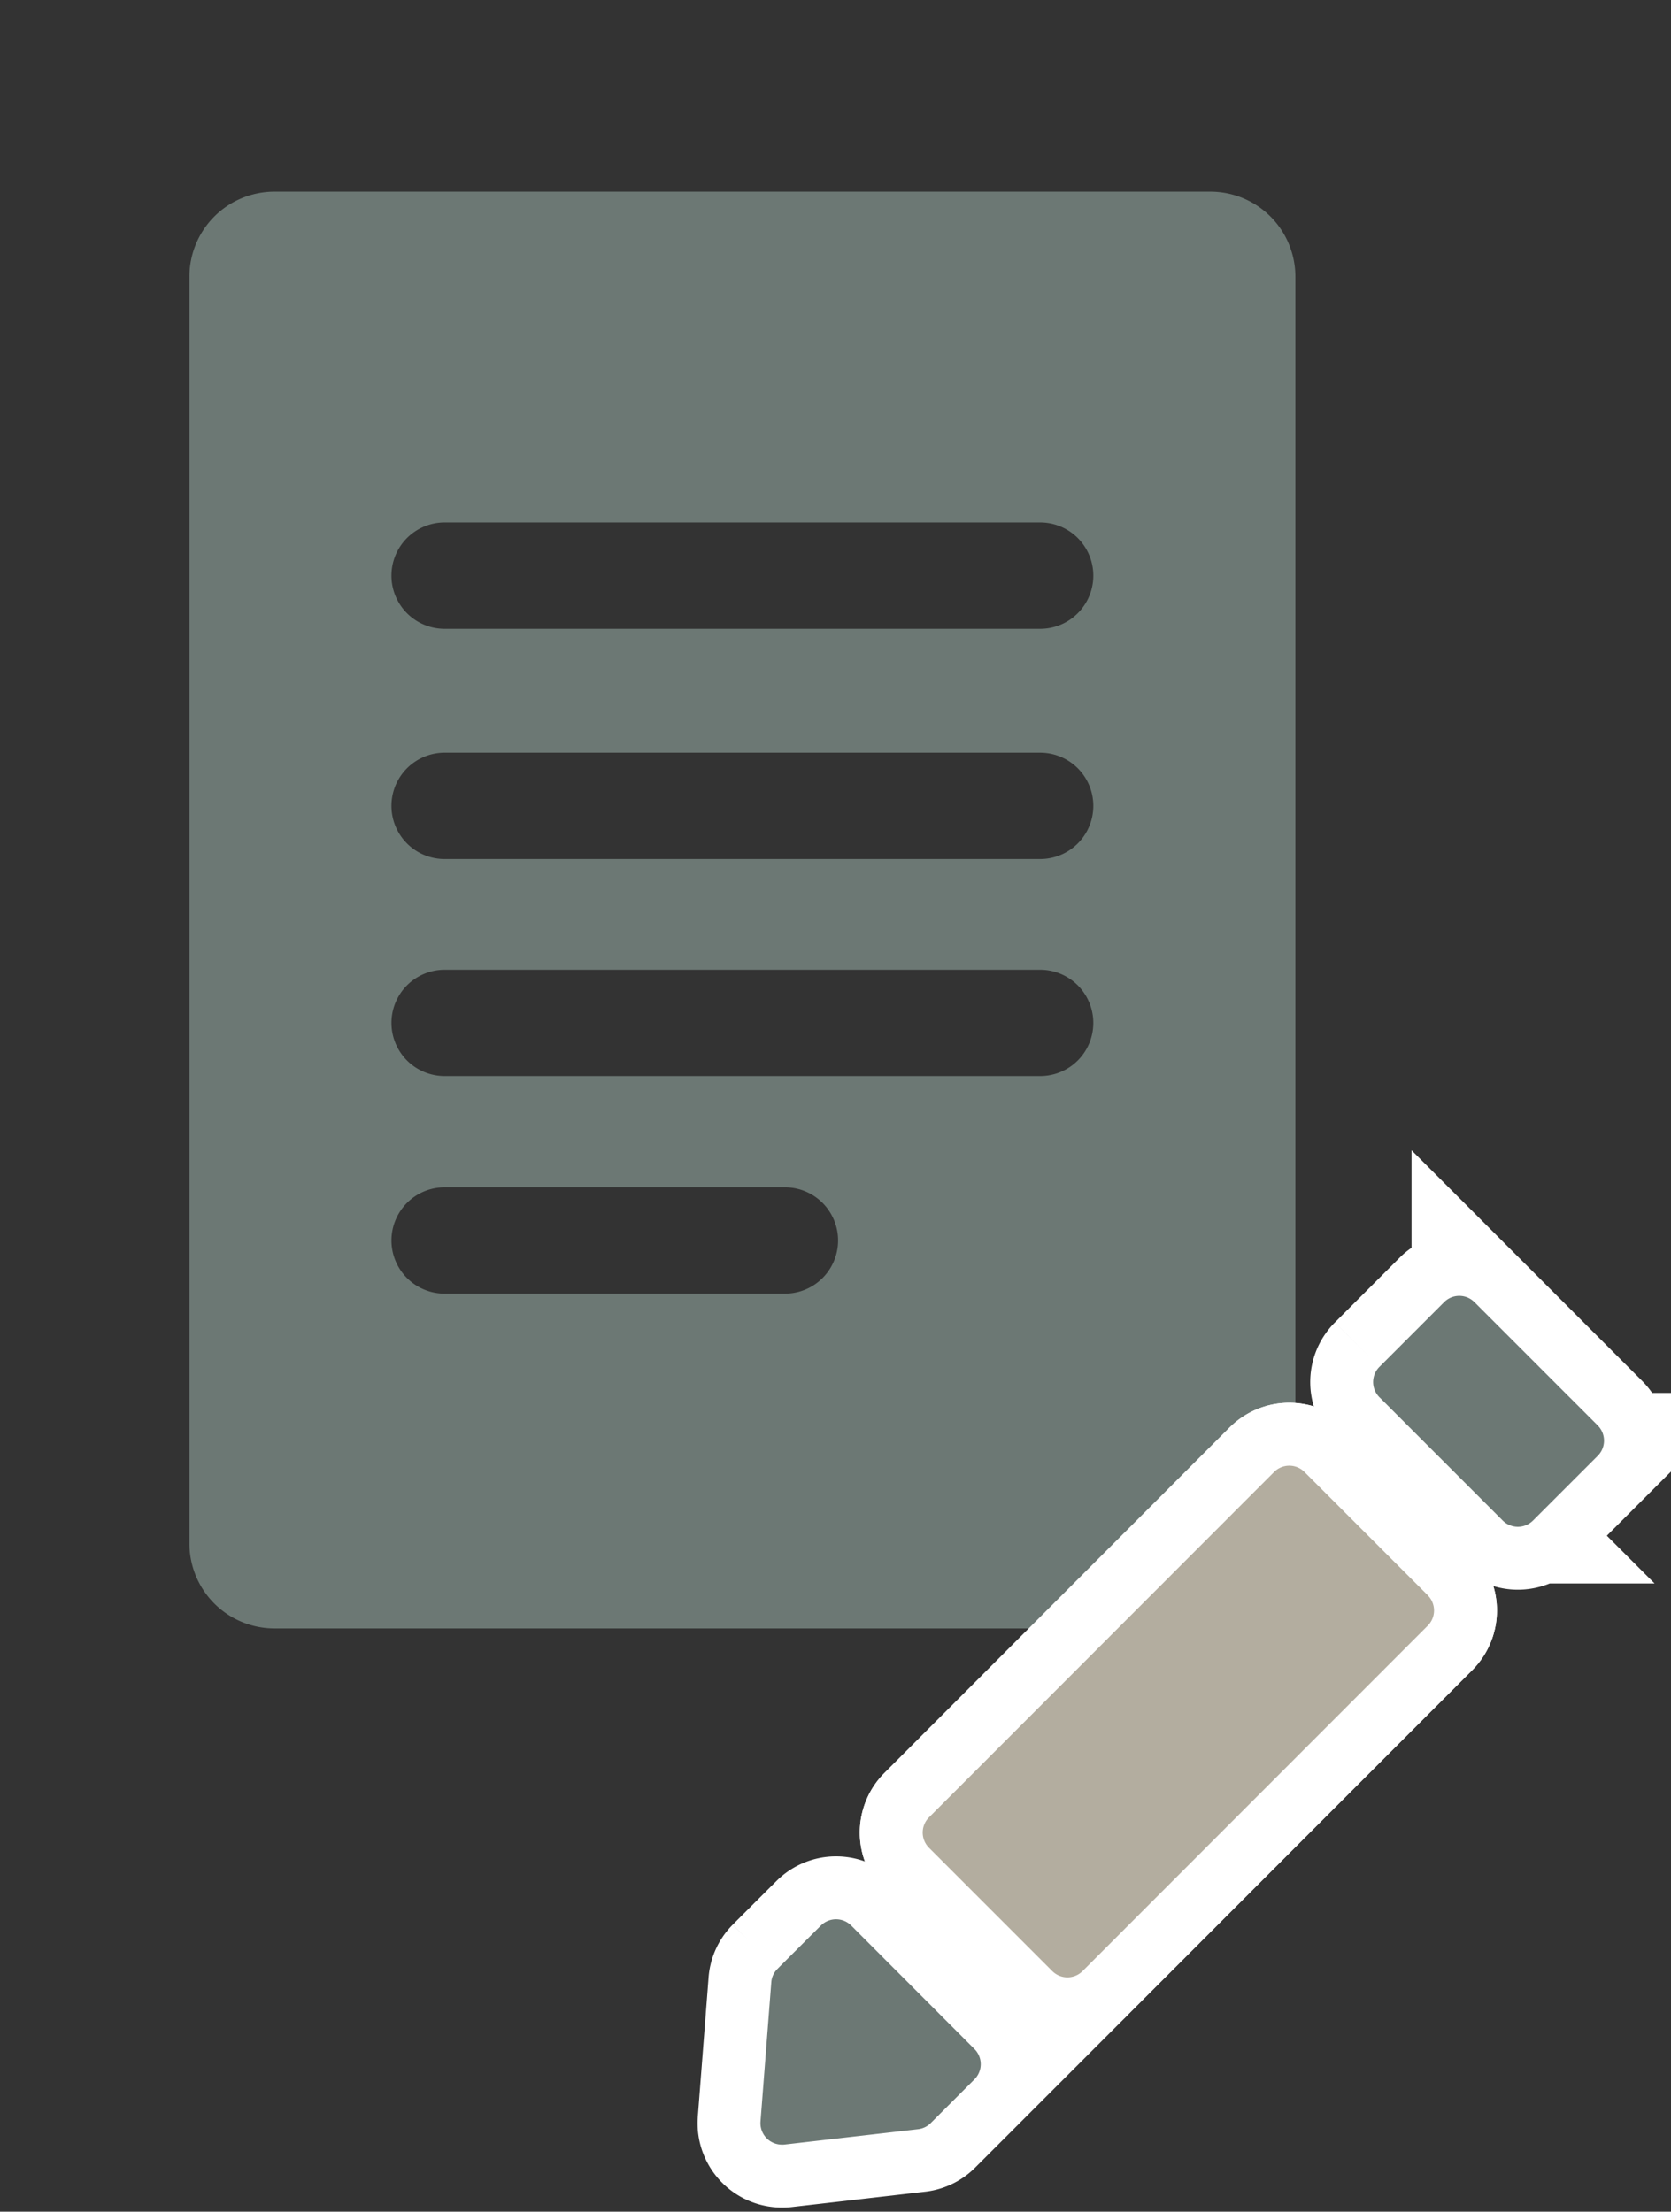
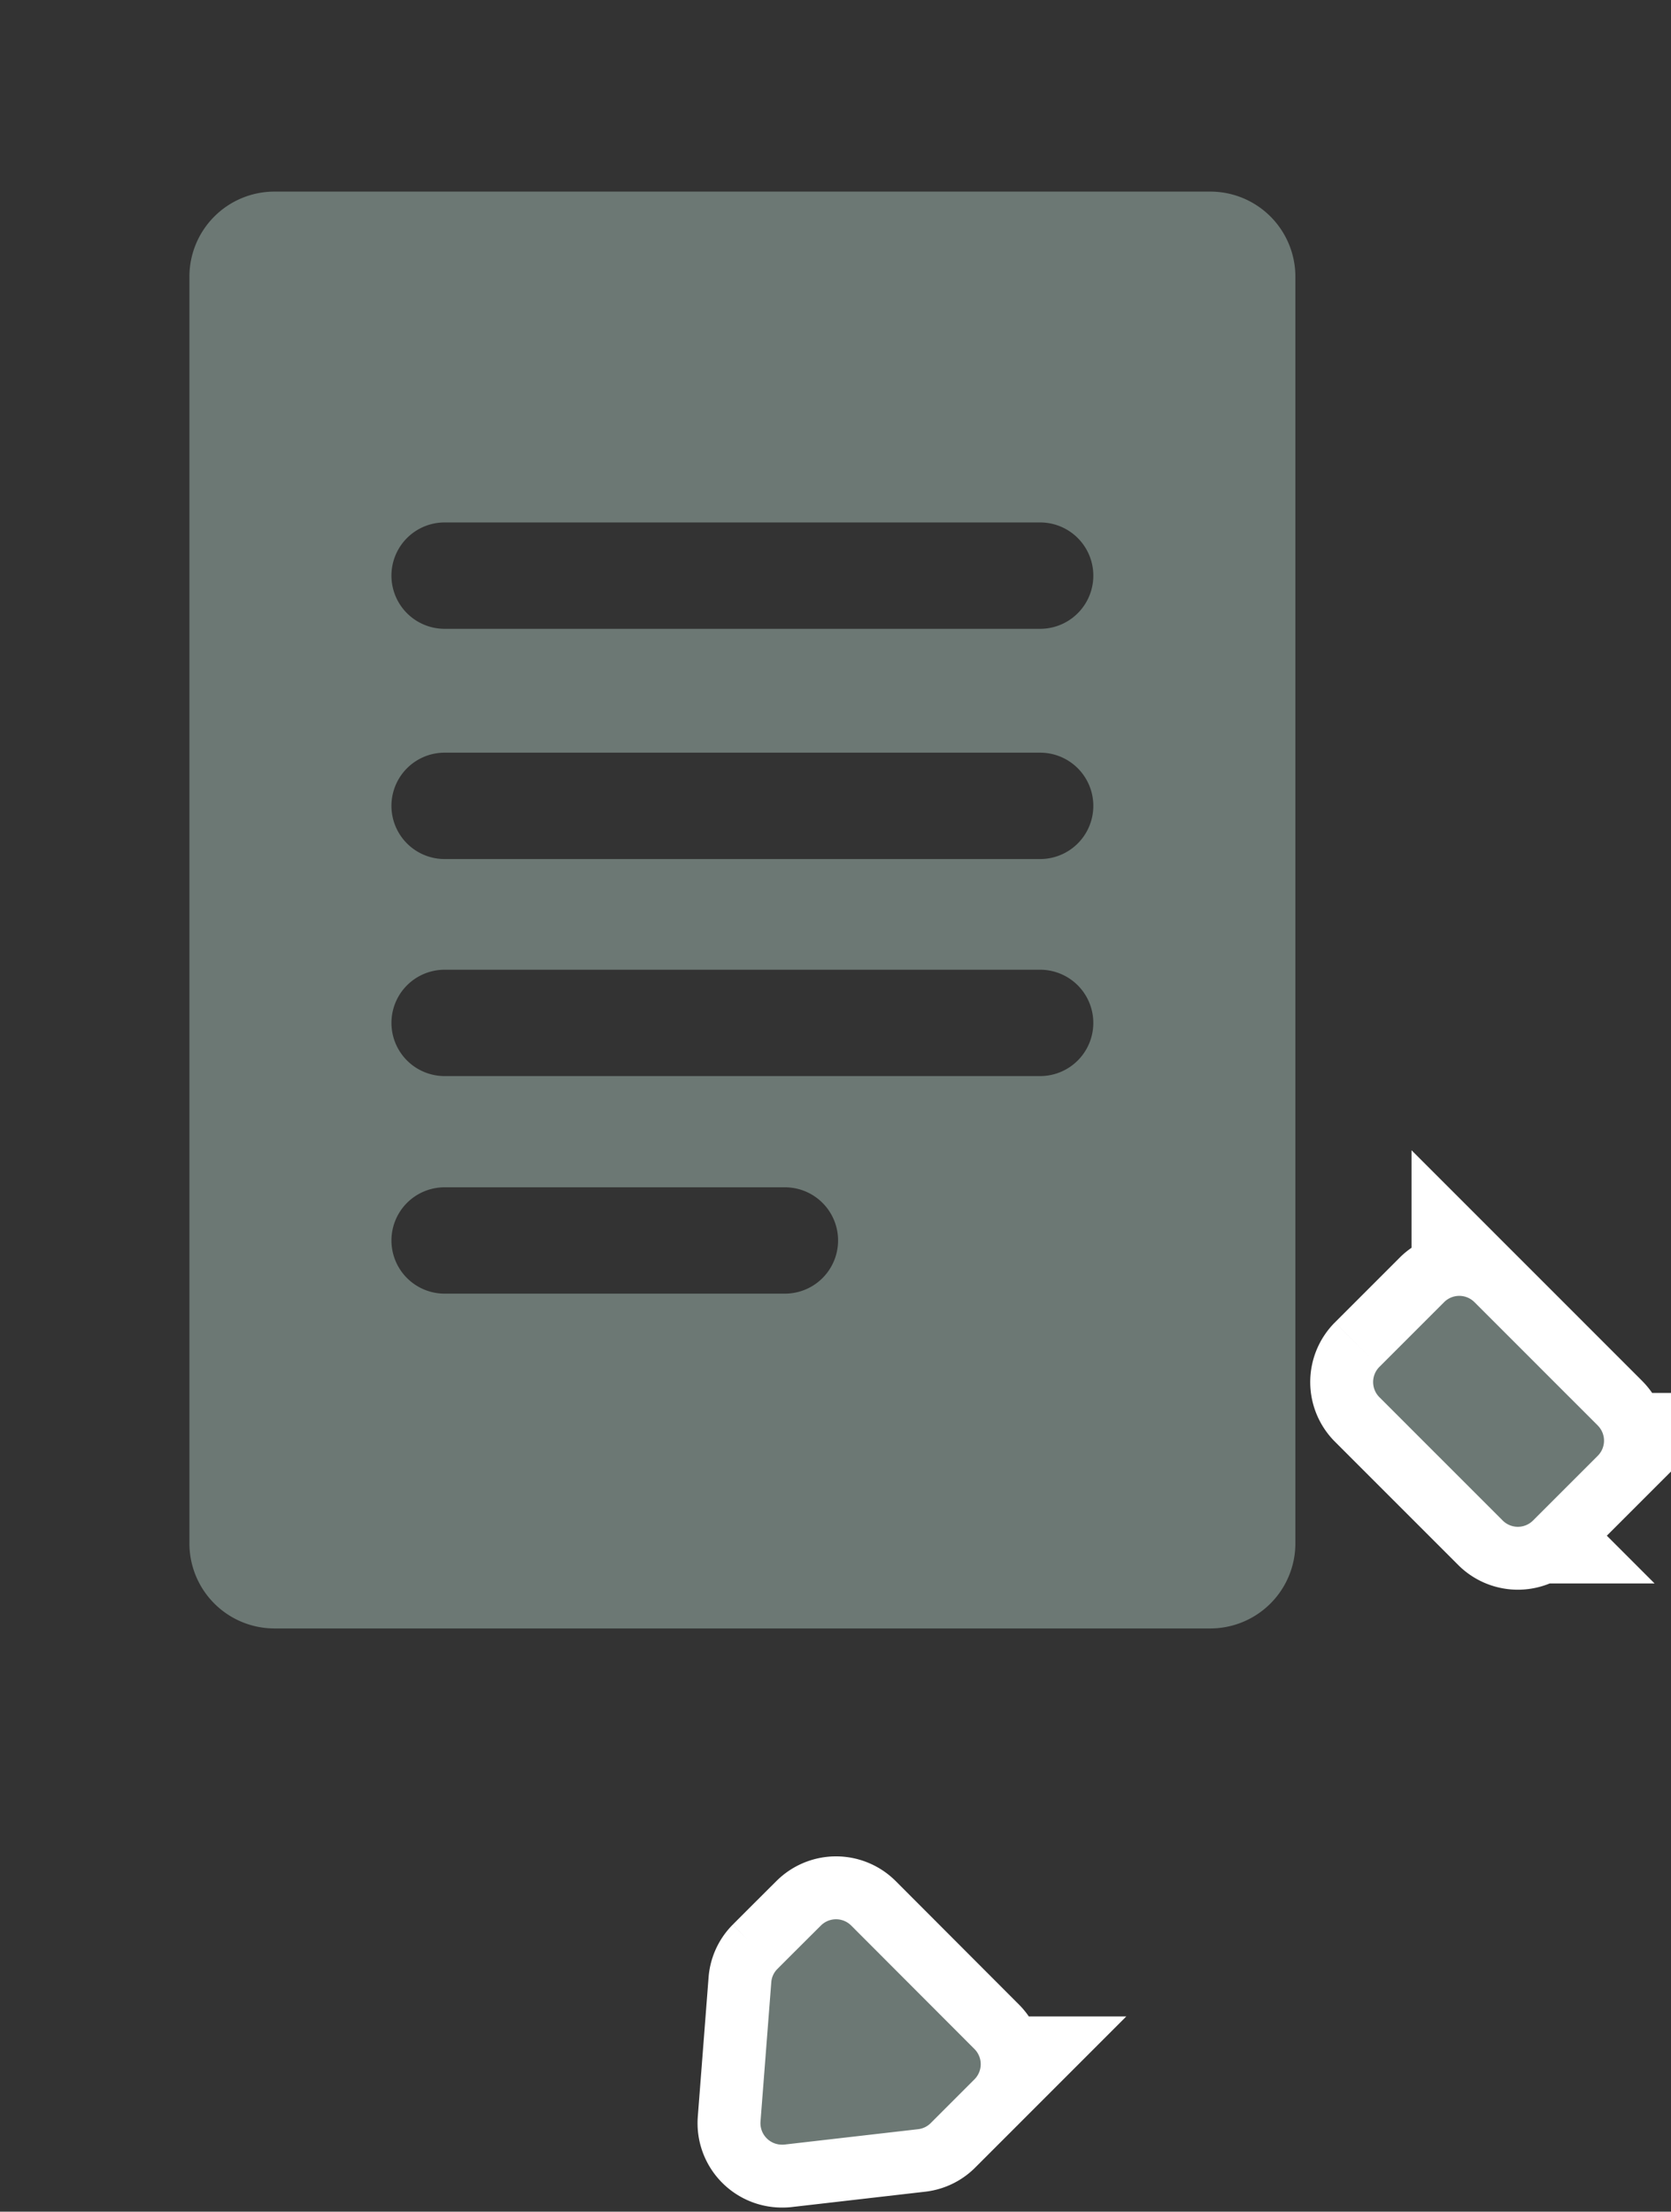
<svg xmlns="http://www.w3.org/2000/svg" width="66.413" height="87.891" viewBox="0 0 66.413 87.891">
  <rect x="0" y="0" width="66.413" height="87.891" fill="#333333" stroke="none" />
  <defs>
    <clipPath id="clip-path">
      <rect id="長方形_1770" data-name="長方形 1770" width="66.413" height="87.891" transform="translate(-4.355 -4.44)" fill="none" />
    </clipPath>
  </defs>
  <g id="グループ_10884" data-name="グループ 10884" transform="translate(7.355 7.44)">
    <g id="グループ_9653" data-name="グループ 9653" transform="translate(-3 -3)" clip-path="url(#clip-path)">
      <path id="パス_2937" data-name="パス 2937" d="M40.574,0H3.381A3.381,3.381,0,0,0,0,3.381V53.714A3.381,3.381,0,0,0,3.381,57.1H40.574a3.382,3.382,0,0,0,3.382-3.382V3.381A3.381,3.381,0,0,0,40.574,0M23.668,43.795H10.143a2.113,2.113,0,0,1,0-4.226H23.668a2.113,2.113,0,1,1,0,4.226M10.143,35.149a2.113,2.113,0,0,1,0-4.226H33.812a2.113,2.113,0,1,1,0,4.226m0-8.625H10.143a2.113,2.113,0,0,1,0-4.227H33.812a2.113,2.113,0,0,1,0,4.227m0-9.149H10.143a2.113,2.113,0,0,1,0-4.227H33.812a2.113,2.113,0,0,1,0,4.227" transform="translate(3.173 3.174)" fill="#6c7874" />
-       <path id="パス_2938" data-name="パス 2938" d="M50.3,54.572l-4.9-4.9a.854.854,0,0,0-1.206,0L30.476,63.4a.854.854,0,0,0,0,1.206l4.9,4.9a.852.852,0,0,0,1.206,0L50.3,55.781a.852.852,0,0,0,0-1.206" transform="translate(2.09 4.383)" fill="none" stroke="#fff" stroke-width="5" />
-       <path id="パス_2939" data-name="パス 2939" d="M50.3,54.572l-4.9-4.9a.854.854,0,0,0-1.206,0L30.476,63.4a.854.854,0,0,0,0,1.206l4.9,4.9a.852.852,0,0,0,1.206,0L50.3,55.781a.852.852,0,0,0,0-1.206" transform="translate(2.09 4.383)" fill="none" stroke="#fff" stroke-width="5" />
      <path id="パス_2940" data-name="パス 2940" d="M27.781,66.582a.853.853,0,0,0-1.2,0c-.558.555-1.355,1.35-1.735,1.732a.829.829,0,0,0-.239.53l-.428,5.528a.854.854,0,0,0,.784.917,1.058,1.058,0,0,0,.164,0l5.313-.611a.842.842,0,0,0,.505-.244l1.737-1.737a.854.854,0,0,0,0-1.206Z" transform="translate(1.692 5.496)" fill="none" stroke="#fff" stroke-width="5" />
      <path id="パス_2941" data-name="パス 2941" d="M55.95,48.241l-4.9-4.9a.852.852,0,0,0-1.205,0l0,0-2.572,2.572a.853.853,0,0,0,0,1.206l0,0,4.9,4.9a.852.852,0,0,0,1.205,0h0l2.572-2.571a.852.852,0,0,0,0-1.206" transform="translate(3.196 3.966)" fill="none" stroke="#fff" stroke-width="5" />
-       <path id="パス_2942" data-name="パス 2942" d="M50.3,54.572l-4.9-4.9a.854.854,0,0,0-1.206,0L30.476,63.4a.854.854,0,0,0,0,1.206l4.9,4.9a.852.852,0,0,0,1.206,0L50.3,55.781a.852.852,0,0,0,0-1.206" transform="translate(2.09 4.383)" fill="#b3ad9f" />
      <path id="パス_2943" data-name="パス 2943" d="M27.781,66.582a.853.853,0,0,0-1.2,0c-.558.555-1.355,1.35-1.735,1.732a.829.829,0,0,0-.239.53l-.428,5.528a.854.854,0,0,0,.784.917,1.058,1.058,0,0,0,.164,0l5.313-.611a.842.842,0,0,0,.505-.244l1.737-1.737a.854.854,0,0,0,0-1.206Z" transform="translate(1.692 5.496)" fill="#6c7874" />
      <path id="パス_2944" data-name="パス 2944" d="M55.95,48.241l-4.9-4.9a.852.852,0,0,0-1.205,0l0,0-2.572,2.572a.853.853,0,0,0,0,1.206l0,0,4.9,4.9a.852.852,0,0,0,1.205,0h0l2.572-2.571a.852.852,0,0,0,0-1.206" transform="translate(3.196 3.966)" fill="#6c7874" />
    </g>
  </g>
</svg>